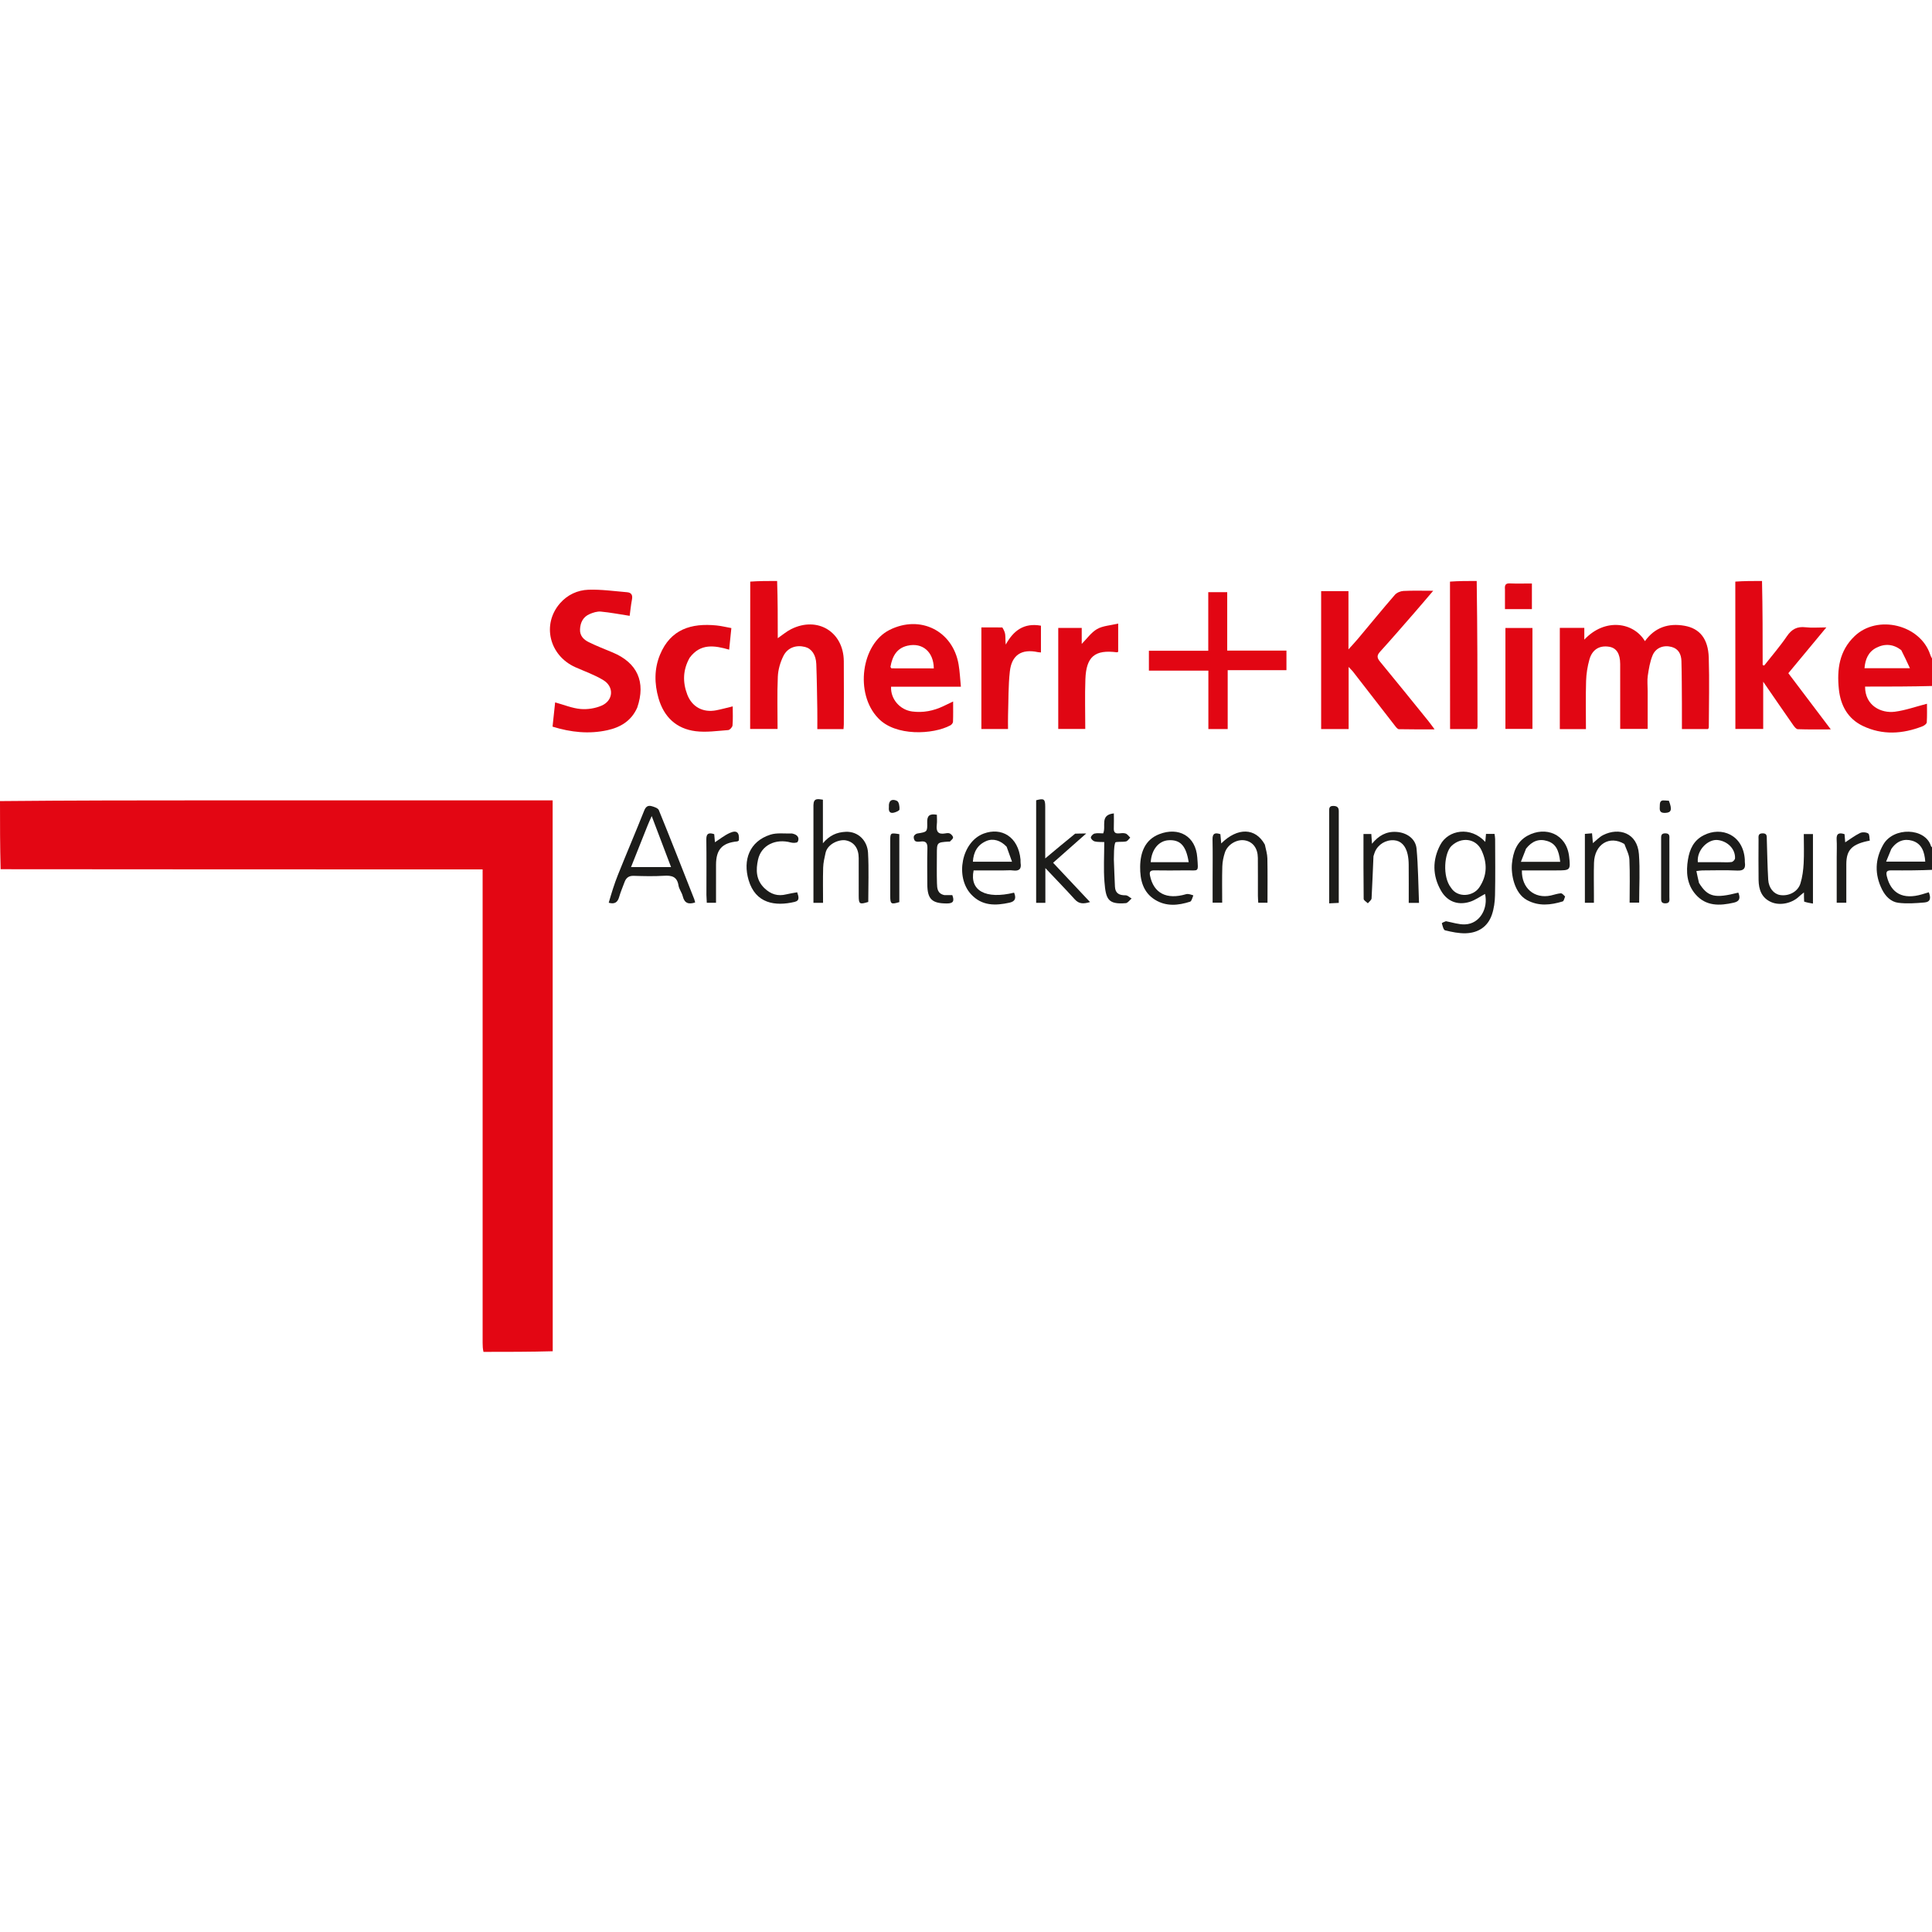
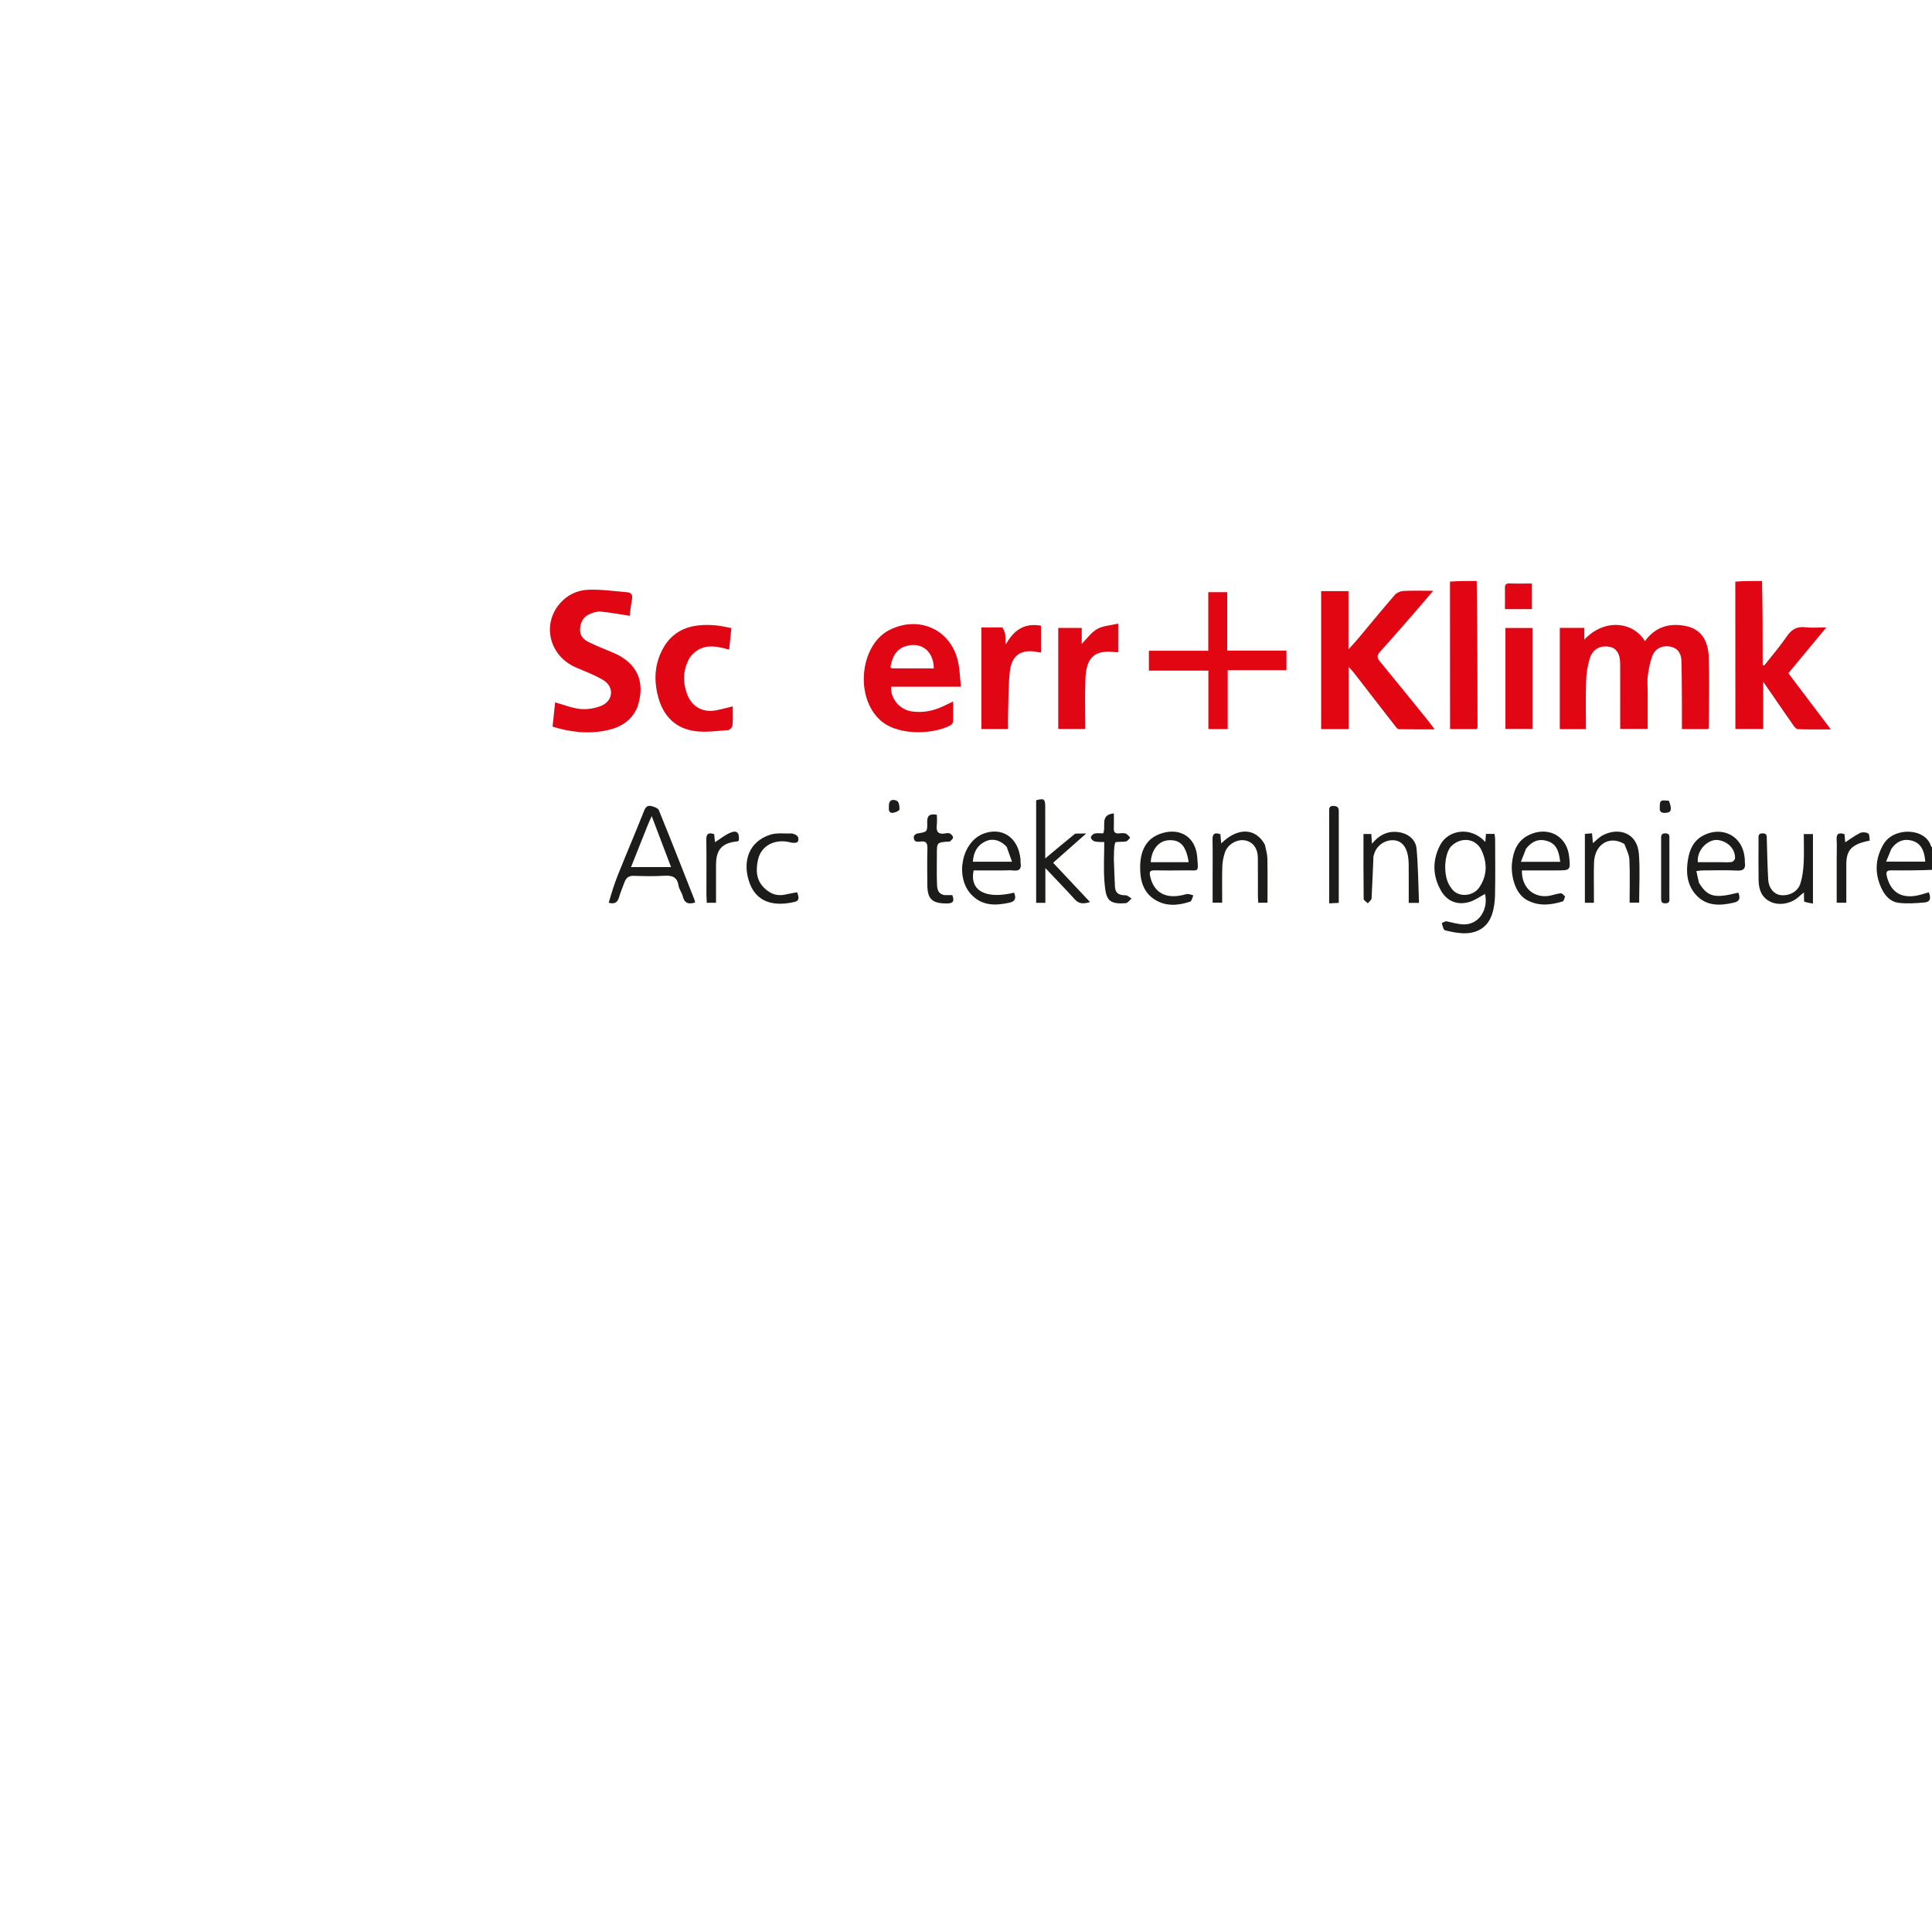
<svg xmlns="http://www.w3.org/2000/svg" xmlns:ns1="http://sodipodi.sourceforge.net/DTD/sodipodi-0.dtd" xmlns:ns2="http://www.inkscape.org/namespaces/inkscape" version="1.1" id="Layer_1" x="0px" y="0px" width="600" viewBox="0 0 600 600" enable-background="new 0 0 1410 562" xml:space="preserve" ns1:docname="scherr.svg" height="600" ns2:version="1.3.2 (091e20e, 2023-11-25, custom)">
  <defs id="defs50" />
  <ns1:namedview id="namedview50" pagecolor="#ffffff" bordercolor="#000000" borderopacity="0.25" ns2:showpageshadow="2" ns2:pageopacity="0.0" ns2:pagecheckerboard="0" ns2:deskcolor="#d1d1d1" ns2:zoom="1.0663121" ns2:cx="772.28799" ns2:cy="263.0562" ns2:window-width="3840" ns2:window-height="1529" ns2:window-x="-8" ns2:window-y="-8" ns2:window-maximized="1" ns2:current-layer="Layer_1" />
  <g id="g50" transform="matrix(0.426,0,0,0.426,-0.426,180)">
-     <path fill="#e30613" opacity="1" stroke="none" d="m 353.469,563 c -0.524,-2.163 -0.626,-4.325 -0.626,-6.488 -0.008,-112.79 -0.007,-225.58 -0.007,-338.37 0,-1.988 -3e-5,-3.976 -3e-5,-6.882 -117.169,0 -234.048,0 -351.382,-0.13 C 1,194.646 1,178.292 1,161.469 c 51.815,-0.492 103.629,-0.528 155.444,-0.535 80.305,-0.011 160.61,-0.003 240.915,-0.003 1.963,0 3.925,0 6.523,0 0,134.012 0,267.575 0.059,401.604 C 387.312,563 370.625,563 353.469,563 Z" id="path4" />
-     <path fill="#e20613" opacity="1" stroke="none" d="M 567.532,1 C 568,14.794 568,28.588 568,42.716 c 3.408,-2.336 6.387,-4.927 9.807,-6.631 19.209,-9.568 38.148,1.995 38.335,23.37 0.134,15.315 0.03,30.632 0.015,45.949 -0.001,1.126 -0.14,2.252 -0.229,3.588 -6.384,0 -12.451,0 -19.094,0 0,-4.992 0.068,-9.77 -0.014,-14.546 -0.188,-10.963 -0.317,-21.929 -0.73,-32.884 -0.254,-6.741 -3.432,-11.231 -8.15,-12.451 -6.392,-1.654 -12.727,0.381 -15.806,6.513 -2.303,4.586 -3.861,9.978 -4.092,15.087 -0.571,12.593 -0.187,25.229 -0.187,38.189 -6.679,0 -12.929,0 -19.99,0 0,-35.562 0,-71.266 0.067,-107.434 C 554.354,1 560.709,1 567.532,1 Z" id="path5" />
    <path fill="#e10613" opacity="1" stroke="none" d="M 1285.532,1 C 1286,21.415 1286,41.831 1286,62.246 c 0.364,0.141 0.728,0.282 1.093,0.423 5.57,-7.098 11.519,-13.939 16.58,-21.383 3.499,-5.146 7.455,-7.251 13.597,-6.535 4.593,0.536 9.3,0.106 15.154,0.106 -9.586,11.552 -18.599,22.412 -27.704,33.385 10.195,13.488 20.197,26.72 30.958,40.956 -8.72,0 -16.409,0.139 -24.082,-0.145 -1.196,-0.044 -2.55,-1.863 -3.44,-3.135 -7.043,-10.073 -13.992,-20.212 -21.762,-31.48 0,12.212 0,23.162 0,34.455 -6.955,0 -13.324,0 -20.278,0 0,-35.779 0,-71.369 -0.057,-107.426 C 1272.354,1 1278.709,1 1285.532,1 Z" id="path6" />
-     <path fill="#e10613" opacity="1" stroke="none" d="M 1411,77.532 C 1394.218,78 1377.437,78 1360.664,78 c -0.034,14.074 11.881,19.577 21.657,18.326 7.757,-0.993 15.293,-3.724 23.459,-5.819 0,3.883 0.179,8.761 -0.145,13.605 -0.068,1.02 -1.823,2.319 -3.069,2.807 -14.537,5.694 -29.261,6.603 -43.567,-0.253 -10.965,-5.255 -16.236,-15.015 -17.448,-26.805 -1.476,-14.36 0.245,-27.89 11.469,-38.634 16.664,-15.951 47.808,-8.429 55.104,13.378 0.561,1.677 1.451,3.243 2.532,4.628 C 1411,65.021 1411,71.042 1411,77.532 m -23.969,-26.124 c -5.718,-4.428 -11.95,-4.932 -18.226,-1.687 -5.799,2.999 -8.028,8.369 -8.564,14.875 10.748,0 21.139,0 33.109,0 -2.197,-4.763 -4.01,-8.693 -6.32,-13.188 z" id="path7" />
    <path fill="#e10613" opacity="1" stroke="none" d="m 1077.532,1 c 0.515,35.425 0.564,70.851 0.595,106.276 3e-4,0.464 -0.213,0.927 -0.396,1.67 -6.272,0 -12.519,0 -19.615,0 0,-35.671 0,-71.343 -0.057,-107.481 C 1064.354,1 1070.709,1 1077.532,1 Z" id="path8" />
    <path fill="#1c1c1a" opacity="1" stroke="none" d="m 1411,211.533 c -10.311,0.467 -20.623,0.528 -30.934,0.433 -3.235,-0.03 -4.438,0.638 -3.542,4.331 3.038,12.526 11.857,17.193 25.605,13.153 1.564,-0.46 3.12,-0.948 4.983,-1.515 1.535,3.823 1.512,7.033 -3.104,7.437 -6.331,0.553 -12.813,1.01 -19.075,0.243 -5.468,-0.67 -9.457,-4.801 -11.907,-9.718 -5.468,-10.978 -5.225,-21.974 0.88,-32.683 7.478,-13.119 30.612,-12.354 34.77,0.979 0.212,0.68 1.073,1.158 1.978,1.769 0.346,5.061 0.346,10.084 0.346,15.572 m -31.221,-15.134 c -1.218,2.969 -2.437,5.938 -3.78,9.21 10.112,0 19.288,0 28.539,0 -0.498,-7.115 -2.585,-13.212 -9.522,-15.247 -5.745,-1.685 -11.194,0.084 -15.237,6.038 z" id="path9" />
    <path fill="#e10613" opacity="1" stroke="none" d="m 1202.168,81.006 c 1e-4,9.478 1e-4,18.458 1e-4,27.838 -6.638,0 -13.013,0 -20.026,0 0,-1.814 -10e-5,-3.592 0,-5.37 3e-4,-13.993 0.037,-27.986 -0.014,-41.979 -0.028,-7.562 -2.765,-11.703 -8.077,-12.55 -6.988,-1.114 -12.28,1.963 -14.348,9.307 -1.423,5.054 -2.266,10.405 -2.426,15.652 -0.352,11.601 -0.11,23.219 -0.11,35.082 -6.613,0 -12.683,0 -19.045,0 0,-24.622 0,-49.027 0,-73.782 5.789,0 11.526,0 17.859,0 0,2.601 0,5.277 0,8.565 15.094,-16.105 35.99,-12.679 44.193,1.107 7.192,-10.043 17.154,-13.291 28.852,-11.222 11.133,1.969 17.232,9.49 17.679,23.176 0.553,16.971 0.082,33.975 0.033,50.965 -8e-4,0.292 -0.26,0.583 -0.534,1.161 -6.094,0 -12.314,0 -19.063,0 0,-6.402 0.034,-12.524 -0.01,-18.644 -0.07,-10.323 -0.056,-20.649 -0.346,-30.966 -0.134,-4.787 -2.053,-8.884 -7.156,-10.258 -5.821,-1.568 -11.539,0.575 -13.844,6.074 -1.946,4.641 -2.755,9.834 -3.522,14.866 -0.521,3.419 -0.099,6.981 -0.098,10.978 z" id="path10" />
    <path fill="#e20613" opacity="1" stroke="none" d="m 987.152,66.854 c -0.867,-0.968 -1.519,-1.652 -2.986,-3.19 0,8.419 0,15.809 0,23.199 0,7.284 0,14.568 0,22.112 -6.929,0 -13.332,0 -20.035,0 0,-33.569 0,-66.943 0,-100.547 6.699,0 13.103,0 19.915,0 0,13.851 0,27.432 0,42.443 2.874,-3.205 4.943,-5.382 6.869,-7.68 8.971,-10.702 17.806,-21.519 26.949,-32.071 1.384,-1.597 4.094,-2.726 6.256,-2.841 6.769,-0.361 13.569,-0.132 21.701,-0.132 -5.068,5.927 -9.369,11.041 -13.76,16.077 -8.304,9.522 -16.571,19.079 -25.049,28.444 -2.436,2.691 -2.148,4.476 0.045,7.132 11.859,14.362 23.542,28.87 35.266,43.343 1.331,1.644 2.542,3.385 4.512,6.023 -9.309,0 -17.677,0.084 -26.04,-0.113 -0.974,-0.023 -2.064,-1.485 -2.841,-2.483 -10.223,-13.123 -20.399,-26.283 -30.803,-39.718 z" id="path11" />
    <path fill="#e10613" opacity="1" stroke="none" d="m 465.551,93.329 c -4.334,9.744 -12.266,14.361 -21.703,16.447 -13.419,2.968 -26.685,1.572 -40.037,-2.582 0.653,-6.114 1.28,-11.982 1.889,-17.69 6.499,1.784 12.433,4.276 18.54,4.821 5.04,0.449 10.707,-0.437 15.349,-2.453 8.586,-3.728 9.251,-13.715 1.259,-18.573 -6.33,-3.848 -13.479,-6.361 -20.3,-9.385 -19.134,-8.485 -24.703,-31.317 -11.253,-46.685 5.417,-6.19 12.772,-9.568 20.645,-9.837 9.371,-0.321 18.807,1.035 28.203,1.811 3.013,0.249 4.2,1.987 3.589,5.175 -0.801,4.175 -1.208,8.425 -1.702,12.036 -7.308,-1.124 -14.125,-2.452 -21.005,-3.09 -2.647,-0.245 -5.608,0.693 -8.131,1.777 -4.732,2.035 -6.817,6.055 -7.048,11.146 -0.215,4.73 2.691,7.53 6.339,9.334 5.649,2.794 11.555,5.077 17.381,7.505 18.024,7.512 24.405,21.493 17.986,40.243 z" id="path12" />
    <path fill="#e10613" opacity="1" stroke="none" d="m 641.093,100.906 c -17.091,-17.86 -12.243,-53.86 8.362,-64.208 22.364,-11.232 46.145,0.567 50.365,25.118 0.889,5.172 1.097,10.46 1.674,16.251 -17.453,0 -34.187,0 -50.889,0 -0.483,9.039 6.497,16.94 15.424,18.09 7.962,1.026 15.47,-0.454 22.658,-3.876 2.075,-0.988 4.149,-1.98 7.148,-3.412 0,5.386 0.101,10.098 -0.089,14.798 -0.036,0.9 -1.028,2.107 -1.9,2.576 -12.5,6.731 -40.176,8.26 -52.753,-5.338 m 9.052,-37.252 c 0.269,0.361 0.536,1.036 0.807,1.037 10.266,0.054 20.533,0.045 30.796,0.045 -0.117,-12.095 -8.297,-19.051 -19.186,-16.544 -7.673,1.766 -11.027,7.415 -12.417,15.461 z" id="path13" />
    <path fill="#e20613" opacity="1" stroke="none" d="m 845.088,51.874 c 12.308,-3.1e-5 24.126,-3.1e-5 36.747,-3.1e-5 0,-7.345 0,-14.431 0,-21.517 0,-6.964 0,-13.928 0,-21.201 4.667,0 8.925,0 13.819,0 0,13.988 0,28.037 0,42.588 14.696,0 28.773,0 43.177,0 0,4.91 0,9.316 0,14.275 -14.042,0 -28.109,0 -42.829,0 0,14.565 0,28.604 0,42.927 -4.913,0 -9.17,0 -14.086,0 0,-14.034 0,-28.079 0,-42.567 -14.746,0 -28.846,0 -43.357,0 0,-4.968 0,-9.488 0,-14.505 2.122,0 4.08,0 6.528,-3e-5 z" id="path14" />
    <path fill="#e00613" opacity="1" stroke="none" d="m 503.76,56.975 c -5.007,8.885 -5.151,17.82 -1.758,26.773 3.455,9.115 11.547,13.384 21.144,11.527 3.713,-0.718 7.367,-1.738 12.019,-2.853 0,4.77 0.233,9.361 -0.151,13.901 -0.106,1.256 -1.976,3.291 -3.154,3.378 -7.918,0.586 -15.999,1.79 -23.778,0.81 -14.025,-1.767 -23.08,-10.375 -26.999,-23.984 -3.07,-10.661 -3.193,-21.49 1.072,-31.792 7.707,-18.618 22.789,-23.129 41.193,-21.314 3.436,0.339 6.821,1.191 10.824,1.914 -0.54,5.265 -1.054,10.284 -1.613,15.727 -10.653,-3.069 -20.91,-4.754 -28.8,5.915 z" id="path15" />
    <path fill="#e00613" opacity="1" stroke="none" d="m 731.711,34.873 c 1.03,1.706 1.878,3.36 2.082,5.09 0.279,2.376 0.07,4.809 0.427,7.405 5.591,-10.259 13.337,-16 25.643,-13.767 0,6.597 0,12.981 0,19.506 -0.973,-0.099 -1.639,-0.104 -2.276,-0.24 -11.769,-2.504 -19.052,2.027 -20.394,14.047 -1.176,10.524 -0.969,21.205 -1.313,31.819 -0.107,3.291 -0.017,6.588 -0.017,10.193 -6.69,0 -12.906,0 -19.425,0 0,-24.549 0,-48.931 0,-74.07 4.978,0 9.891,0 15.274,0.018 z" id="path16" />
    <path fill="#e00613" opacity="1" stroke="none" d="m 816.171,44.961 c 6e-5,2.952 6e-5,5.418 6e-5,7.687 -0.636,0.247 -0.787,0.366 -0.92,0.349 -16.071,-2.057 -22.376,3.07 -22.991,19.611 -0.444,11.945 -0.086,23.919 -0.086,36.259 -6.913,0 -13.135,0 -19.7,0 0,-24.41 0,-48.814 0,-73.617 5.553,0 11.109,0 17.119,0 0,3.865 0,7.793 0,11.626 3.803,-3.818 6.9,-8.368 11.194,-10.826 4.149,-2.374 9.532,-2.593 15.384,-4.002 0,5.219 0,8.823 6e-5,12.913 z" id="path17" />
    <path fill="#e10613" opacity="1" stroke="none" d="m 1118.168,92.998 c 10e-5,5.477 10e-5,10.455 10e-5,15.84 -6.622,0 -12.994,0 -19.699,0 0,-24.388 0,-48.771 0,-73.568 6.342,0 12.7,0 19.699,0 0,19.079 0,38.154 0,57.729 z" id="path18" />
    <path fill="#1c1c1a" opacity="1" stroke="none" d="m 1055.092,249.04 c 4.869,0.922 9.403,2.478 13.874,2.314 11.153,-0.41 17.051,-12.018 14.637,-22.197 -3.704,1.957 -7.289,4.617 -11.31,5.82 -8.783,2.626 -16.327,-0.419 -20.809,-8.246 -6.253,-10.92 -6.306,-22.377 -0.499,-33.351 5.805,-10.971 22.138,-13.761 32.816,-2.158 0.169,-1.947 0.32,-3.688 0.505,-5.818 1.998,0 3.901,0 6.227,0 0.145,1.189 0.43,2.454 0.433,3.72 0.033,13.662 0.209,27.329 -0.082,40.986 -0.101,4.748 -0.746,9.69 -2.271,14.158 -2.999,8.786 -9.942,13.265 -18.989,13.561 -5.045,0.165 -10.214,-0.933 -15.162,-2.139 -1.164,-0.284 -1.798,-3.263 -2.327,-5.102 -0.084,-0.292 1.684,-1.117 2.958,-1.546 m 3.715,-24.391 c 4.755,7.501 16.057,6.505 20.624,-0.278 5.877,-8.729 5.849,-17.822 1.667,-26.906 -4.132,-8.976 -14.881,-10.1 -21.988,-3.258 -5.148,4.956 -6.772,22.289 -0.303,30.441 z" id="path19" />
    <path fill="#1c1c1a" opacity="1" stroke="none" d="m 444.767,235.573 c 1.994,-6.906 4.053,-13.684 6.678,-20.236 6.297,-15.72 12.962,-31.293 19.218,-47.029 1.115,-2.804 2.746,-3.815 5.209,-3.187 1.982,0.505 4.821,1.452 5.434,2.955 8.777,21.517 17.243,43.161 25.769,64.78 0.293,0.744 0.434,1.548 0.698,2.516 -4.782,1.543 -7.787,0.616 -9.036,-4.539 -0.656,-2.709 -2.672,-5.136 -3.101,-7.845 -1.035,-6.535 -4.97,-7.427 -10.661,-7.071 -7.301,0.457 -14.657,0.27 -21.979,0.044 -3.638,-0.113 -5.587,1.491 -6.733,4.652 -1.301,3.589 -2.864,7.101 -3.896,10.763 -1.112,3.946 -3.343,5.427 -7.599,4.197 m 28.233,-56.059 c -3.953,9.926 -7.905,19.852 -11.97,30.058 9.913,0 19.199,0 29.173,0 -4.746,-12.511 -9.254,-24.394 -14.098,-37.163 -1.291,2.823 -2.102,4.595 -3.105,7.105 z" id="path20" />
-     <path fill="#1c1c1a" opacity="1" stroke="none" d="m 594.015,164.36 c 0.098,-5.33 3.274,-4.409 6.894,-3.911 0,10.269 0,20.457 0,31.755 4.944,-5.82 10.141,-8.054 16.682,-8.34 8.972,-0.392 15.729,6.372 16.222,15.373 0.653,11.926 0.161,23.914 0.161,35.76 -6.384,1.961 -6.95,1.572 -6.959,-4.544 -0.013,-9.155 0.017,-18.31 -0.01,-27.465 -0.022,-7.1 -3.414,-11.711 -9.359,-12.877 -4.658,-0.913 -13.298,2.363 -14.803,9.108 -0.788,3.53 -1.638,7.125 -1.747,10.712 -0.255,8.441 -0.082,16.896 -0.082,25.698 -2.438,0 -4.333,0 -7.002,0 0,-23.673 0,-47.241 0.002,-71.271 z" id="path21" />
    <path fill="#1c1c1a" opacity="1" stroke="none" d="m 784.786,185.221 c 2.648,-0.121 4.914,-0.121 8.064,-0.121 -8.276,7.319 -15.93,14.088 -24.125,21.335 9.019,9.594 17.706,18.836 26.921,28.638 -4.802,1.453 -8.061,1.425 -11.11,-1.944 -6.665,-7.365 -13.593,-14.492 -21.46,-22.825 0,9.307 0,17.143 0,25.327 -2.532,0 -4.428,0 -6.709,0 0,-25.013 0,-49.905 0,-74.773 5.745,-1.513 6.598,-0.929 6.611,4.688 0.029,12.155 0.009,24.311 0.009,37.719 7.627,-6.383 14.522,-12.154 21.799,-18.045 z" id="path22" />
    <path fill="#1c1c1a" opacity="1" stroke="none" d="m 870.957,230.205 c -0.765,1.851 -1.249,4.237 -2.383,4.601 -8.573,2.755 -17.273,3.645 -25.412,-1.321 -9.012,-5.499 -11.084,-14.701 -10.979,-24.146 0.113,-10.233 3.404,-19.691 13.953,-23.773 14.003,-5.419 26.56,1.251 27.692,17.018 0.821,11.439 1.36,9.217 -8.806,9.391 -7.484,0.128 -14.972,0.081 -22.458,6.1e-4 -2.835,-0.03 -3.82,0.787 -3.189,3.851 2.647,12.841 12.095,17.702 26.246,13.517 1.587,-0.469 3.535,0.277 5.335,0.861 m -8.7,-24.182 c 1.735,0 3.469,0 5.317,0 -1.885,-12.048 -6.163,-16.523 -14.671,-16.02 -7.165,0.424 -12.442,6.771 -13.008,16.02 7.154,0 14.288,0 22.362,-8e-5 z" id="path23" />
    <path fill="#1c1c1a" opacity="1" stroke="none" d="m 1141.977,231.021 c -0.578,1.509 -0.933,3.343 -1.768,3.596 -8.731,2.646 -17.372,3.688 -25.986,-0.962 -9.303,-5.023 -11.751,-18.842 -10.992,-26.631 0.814,-8.367 3.467,-16.03 11.449,-20.366 12.915,-7.017 28.307,-1.417 30.232,15.223 1.166,10.076 0.792,10.119 -9.19,10.119 -8.426,3e-5 -16.852,1e-5 -25.24,1e-5 -0.308,12.973 9.198,20.895 21.079,18.297 2.42,-0.529 4.8,-1.41 7.24,-1.602 1.002,-0.079 2.114,1.236 3.177,2.326 m -28.476,-34.854 c -1.181,3.019 -2.361,6.038 -3.744,9.576 10.127,0 19.37,0 28.643,0 -0.981,-9.02 -3.524,-13.337 -9.447,-15.17 -6.053,-1.873 -11.097,0.036 -15.452,5.594 z" id="path24" />
    <path fill="#1c1c1a" opacity="1" stroke="none" d="m 1239.589,221.115 c 6.361,10.243 11.463,11.48 28.668,7.081 1.45,3.588 1.317,6.268 -3.215,7.305 -10.306,2.358 -20.336,2.771 -28.002,-6.086 -6.336,-7.321 -7.005,-16.286 -5.479,-25.413 1.238,-7.405 4.055,-13.803 11.388,-17.585 13.137,-6.777 28.944,-0.222 30.043,17.741 0.041,0.664 -0.06,1.343 0.035,1.997 0.638,4.375 -0.761,6.203 -5.618,5.962 -8.474,-0.42 -16.983,-0.13 -25.478,-0.1 -1.124,0.004 -2.246,0.231 -4.243,0.451 0.622,2.99 1.175,5.644 1.902,8.647 m 15.883,-15.092 c 2.651,-0.007 5.339,0.231 7.936,-0.15 0.963,-0.141 2.408,-1.707 2.448,-2.673 0.297,-7.052 -5.629,-12.537 -12.605,-13.345 -6.869,-0.795 -15.402,7.077 -14.518,16.167 5.211,0 10.48,0 16.74,-6e-5 z" id="path25" />
    <path fill="#1c1c1a" opacity="1" stroke="none" d="m 732.984,212 c -7.777,0 -15.058,0 -22.202,0 -3.096,14.833 8.839,21.237 29.493,16.225 1.507,3.634 1.187,6.298 -3.277,7.285 -10.276,2.274 -20.093,2.495 -28.042,-6.054 -11.857,-12.753 -6.96,-38.327 9.2,-44.317 12.806,-4.747 25.214,2.108 26.821,18.973 0.079,0.825 -0.086,1.682 0.052,2.492 0.776,4.538 -1.262,6.005 -5.565,5.439 -1.963,-0.258 -3.988,-0.044 -6.481,-0.044 m 1.876,-17.241 c -4.304,-4.606 -9.802,-6.315 -14.779,-4.197 -6.422,2.732 -9.376,7.906 -9.83,15.097 9.264,0 18.282,0 28.52,0 -1.353,-3.859 -2.467,-7.036 -3.91,-10.9 z" id="path26" />
    <path fill="#1c1c1a" opacity="1" stroke="none" d="m 923.092,193.186 c 0.745,3.588 1.776,6.813 1.842,10.057 0.216,10.633 0.081,21.273 0.081,32.328 -2.316,0 -4.21,0 -6.731,0 -0.087,-1.661 -0.253,-3.42 -0.259,-5.179 -0.028,-9.165 0.056,-18.33 -0.037,-27.494 -0.073,-7.127 -3.63,-11.779 -9.514,-12.803 -5.74,-0.998 -12.561,2.946 -14.501,8.849 -1.07,3.255 -1.791,6.756 -1.895,10.17 -0.262,8.64 -0.087,17.293 -0.087,26.409 -2.353,0 -4.357,0 -6.977,0 0,-5.791 -6e-5,-11.409 0,-17.027 0,-9.665 0.148,-19.333 -0.067,-28.993 -0.097,-4.36 1.628,-5.29 5.723,-3.918 0.195,2.135 0.398,4.353 0.617,6.751 11.907,-11.823 25.01,-11.523 31.806,0.849 z" id="path27" />
    <path fill="#1c1c1a" opacity="1" stroke="none" d="m 1185.181,192.733 c -10.943,-6.511 -21.704,0.258 -22.133,13.663 -0.25,7.817 -0.056,15.648 -0.061,23.472 0,1.793 -10e-5,3.585 -10e-5,5.749 -2.411,0 -4.304,0 -6.588,0 0,-16.637 0,-33.187 0,-50.239 1.55,-0.128 3.111,-0.257 5.213,-0.431 0.225,2.587 0.42,4.831 0.623,7.163 2.517,-2.012 4.741,-4.496 7.514,-5.885 11.589,-5.805 24.875,-1.576 26.043,13.883 0.875,11.574 0.173,23.268 0.173,35.396 -2.262,0 -4.262,0 -6.955,0 0,-10.527 0.307,-20.976 -0.163,-31.389 -0.169,-3.746 -2.206,-7.408 -3.667,-11.383 z" id="path28" />
    <path fill="#1c1c1a" opacity="1" stroke="none" d="m 1316.236,234.735 c -0.13,-2.202 -0.13,-4.008 -0.13,-6.661 -1.611,1.319 -2.636,2.04 -3.523,2.902 -5.168,5.02 -13.892,6.885 -20.201,4.194 -7.14,-3.046 -9.253,-9.146 -9.36,-16.192 -0.148,-9.827 -0.052,-19.658 -0.026,-29.488 0.01,-2.081 -0.587,-4.479 2.936,-4.519 3.448,-0.039 3.023,2.217 3.09,4.388 0.301,9.788 0.454,19.586 1.022,29.359 0.357,6.142 4.087,10.526 8.723,11.239 6.298,0.968 12.883,-2.375 14.767,-8.44 1.452,-4.674 2.082,-9.707 2.352,-14.621 0.382,-6.961 0.097,-13.959 0.097,-21.415 2.341,0 4.348,0 6.681,0 0,16.703 0,33.262 0,50.701 -2.348,-0.392 -4.324,-0.722 -6.43,-1.447 z" id="path29" />
    <path fill="#1c1c1a" opacity="1" stroke="none" d="m 1002.277,201.672 c -0.51,10.5 -0.795,20.612 -1.384,30.707 -0.073,1.247 -1.761,2.4 -2.7,3.597 -1.067,-1.068 -3.049,-2.125 -3.063,-3.207 -0.201,-15.618 -0.138,-31.24 -0.138,-47.304 2.053,0 3.729,0 5.715,0 0.155,2.273 0.298,4.38 0.484,7.105 4.763,-5.819 10.292,-9.077 17.743,-8.636 7.47,0.442 14.088,4.857 14.763,12.282 1.179,12.982 1.235,26.066 1.775,39.456 -2.999,0 -4.893,0 -7.488,0 0,-9.482 0.052,-18.745 -0.034,-28.006 -0.023,-2.461 -0.235,-4.97 -0.765,-7.367 -1.403,-6.345 -4.935,-9.897 -9.844,-10.267 -6.005,-0.452 -11.631,2.916 -13.985,8.414 -0.391,0.912 -0.635,1.887 -1.08,3.226 z" id="path30" />
    <path fill="#1c1c1a" opacity="1" stroke="none" d="m 578.367,185.078 c 0.748,0.155 1.061,0.268 1.378,0.368 2.968,0.937 4.129,3.162 2.771,5.725 -0.443,0.836 -3.398,0.914 -4.971,0.485 -11.165,-3.046 -21.636,1.995 -23.933,12.519 -1.606,7.359 -1.613,14.769 4.698,20.808 4.669,4.467 9.71,6.012 15.894,4.481 2.539,-0.629 5.146,-0.986 7.956,-1.51 0.961,2.983 2.152,6.05 -1.83,6.997 -14.23,3.384 -28.541,1.216 -33.584,-15.886 -4.287,-14.538 0.534,-28.23 15.899,-33.125 4.714,-1.502 10.171,-0.671 15.721,-0.861 z" id="path31" />
    <path fill="#1c1c1a" opacity="1" stroke="none" d="m 813.015,204.01 c 0.26,6.956 0.474,13.415 0.795,19.87 0.246,4.941 3.242,6.324 7.781,6.268 1.446,-0.018 2.91,1.521 4.367,2.347 -1.417,1.174 -2.758,3.253 -4.262,3.379 -13.136,1.102 -14.534,-3.101 -15.53,-15.495 -0.757,-9.419 -0.15,-18.947 -0.15,-29.039 -2.548,-0.127 -4.871,0.07 -7.006,-0.473 -1.156,-0.294 -2.75,-1.846 -2.758,-2.841 -0.008,-0.998 1.567,-2.615 2.703,-2.883 2.011,-0.475 4.215,-0.133 6.276,-0.133 2.344,-5.202 -2.726,-13.484 7.787,-14.569 0,3.632 0.117,7.201 -0.038,10.758 -0.119,2.739 0.795,4.068 3.687,3.823 1.653,-0.14 3.47,-0.42 4.952,0.103 1.304,0.46 2.245,1.95 3.346,2.985 -1.007,0.961 -1.885,2.506 -3.048,2.765 -2.688,0.599 -7.597,-0.082 -7.913,0.92 -1.15,3.648 -0.782,7.773 -0.987,12.217 z" id="path32" />
    <path fill="#1c1c1a" opacity="1" stroke="none" d="m 689.447,230.002 c 2.226,0.015 4.021,0.015 5.796,0.015 1.709,4.486 0.539,6.083 -3.954,6.08 -10.903,-0.008 -14.24,-3.127 -14.272,-14.112 -0.025,-8.655 -0.183,-17.315 0.075,-25.962 0.116,-3.875 -0.958,-5.622 -5.005,-5.064 -1.286,0.177 -2.938,0.298 -3.872,-0.35 -0.8,-0.555 -1.279,-2.354 -1.032,-3.398 0.21,-0.886 1.581,-1.965 2.572,-2.124 7.17,-1.147 7.378,-1.085 7.187,-8.251 -0.126,-4.724 1.766,-6.376 7.045,-5.402 0,2.377 0.25,4.832 -0.052,7.217 -0.615,4.853 0.838,7.344 6.159,6.375 1.125,-0.205 2.533,-0.391 3.434,0.103 1.032,0.566 2.267,1.904 2.259,2.897 -0.008,0.987 -1.424,1.987 -2.29,2.919 -0.159,0.17 -0.641,0.028 -0.973,0.051 -8.536,0.569 -8.537,0.57 -8.536,9.397 6.7e-4,6.99 -0.153,13.986 0.07,20.969 0.114,3.579 0.208,7.543 5.389,8.639 z" id="path33" />
    <path fill="#1c1c1a" opacity="1" stroke="none" d="m 969.985,198 c 1.2e-4,-9.99 0.01,-19.48 -0.007,-28.97 -0.004,-2.087 -0.124,-4.058 2.938,-4.029 2.627,0.025 4.08,0.891 4.076,3.736 -0.027,22.121 -0.015,44.241 -0.015,66.943 -2.245,0.11 -4.138,0.203 -6.993,0.342 0,-12.739 0,-25.13 0,-38.021 z" id="path34" />
    <path fill="#1c1c1a" opacity="1" stroke="none" d="m 1339.985,202.002 c 10e-5,-4.487 0.195,-8.486 -0.052,-12.458 -0.267,-4.296 1.531,-5.347 5.761,-3.964 0.172,2.088 0.355,4.307 0.49,5.95 3.519,-2.275 6.965,-4.914 10.788,-6.782 1.631,-0.797 4.457,-0.634 5.968,0.319 1.063,0.67 0.823,3.408 1.162,5.205 -12.988,2.484 -17.069,6.694 -17.112,17.064 -0.024,5.649 -0.01,11.297 -0.01,16.946 -3e-4,3.626 -10e-5,7.253 -10e-5,11.293 -2.33,0 -4.222,0 -7,0 0,-10.968 0,-22.02 0,-33.572 z" id="path35" />
    <path fill="#1c1c1a" opacity="1" stroke="none" d="m 515.985,229.868 c 1.9e-4,-13.781 0.121,-27.082 -0.068,-40.379 -0.062,-4.366 1.66,-5.253 5.755,-3.91 0.193,2.123 0.393,4.336 0.535,5.901 3.533,-2.269 6.936,-5.056 10.811,-6.794 5.12,-2.297 7.159,-0.378 6.608,5.535 -0.374,0.206 -0.781,0.604 -1.221,0.646 -10.96,1.06 -15.391,5.918 -15.414,17.004 -0.019,9.111 -0.004,18.222 -0.004,27.724 -2.37,0 -4.263,0 -6.735,0 -0.088,-1.727 -0.178,-3.486 -0.268,-5.726 z" id="path36" />
    <path fill="#e00613" opacity="1" stroke="none" d="m 1098.138,7.187 c -0.265,-2.985 0.252,-4.536 3.385,-4.408 5.278,0.215 10.572,0.059 16.252,0.059 0,6.275 0,12.301 0,18.685 -6.298,0 -12.651,0 -19.638,0 0,-4.694 0,-9.277 1e-4,-14.336 z" id="path37" />
-     <path fill="#1c1c1a" opacity="1" stroke="none" d="m 649.985,196.025 c -6e-5,-2.159 -0.005,-3.822 9.2e-4,-5.485 0.023,-5.958 0.106,-6.024 6.631,-4.967 0,16.472 0,33.009 0,49.534 -6.082,1.838 -6.622,1.466 -6.628,-4.66 -0.012,-11.309 -0.003,-22.617 -0.003,-34.422 z" id="path38" />
    <path fill="#1d1d1b" opacity="1" stroke="none" d="m 1218.015,199.007 c -2e-4,11.144 0.021,21.789 -0.019,32.435 -0.01,2.033 0.693,4.495 -2.855,4.582 -3.394,0.084 -3.161,-2.076 -3.16,-4.303 0.011,-14.139 0.01,-28.277 0,-42.416 0,-2.206 -0.282,-4.398 3.129,-4.332 3.536,0.069 2.849,2.502 2.887,4.554 0.057,2.993 0.015,5.988 0.015,9.48 z" id="path39" />
    <path fill="#1c1c1a" opacity="1" stroke="none" d="m 1217.637,161.223 c 2.538,6.565 1.776,8.653 -2.557,8.841 -2.893,0.126 -4.354,-0.704 -4.107,-3.879 0.202,-2.601 -0.587,-5.666 3.762,-5.172 0.82,0.093 1.653,0.06 2.902,0.21 z" id="path40" />
    <path fill="#1c1c1a" opacity="1" stroke="none" d="m 649.02,164.168 c 0.532,-4.915 4.561,-3.577 6.001,-2.766 1.374,0.774 1.851,4.079 1.694,6.195 -0.068,0.908 -2.654,2.003 -4.24,2.343 -2.964,0.635 -3.706,-1.277 -3.468,-3.838 0.046,-0.492 0.007,-0.992 0.013,-1.934 z" id="path41" />
  </g>
</svg>